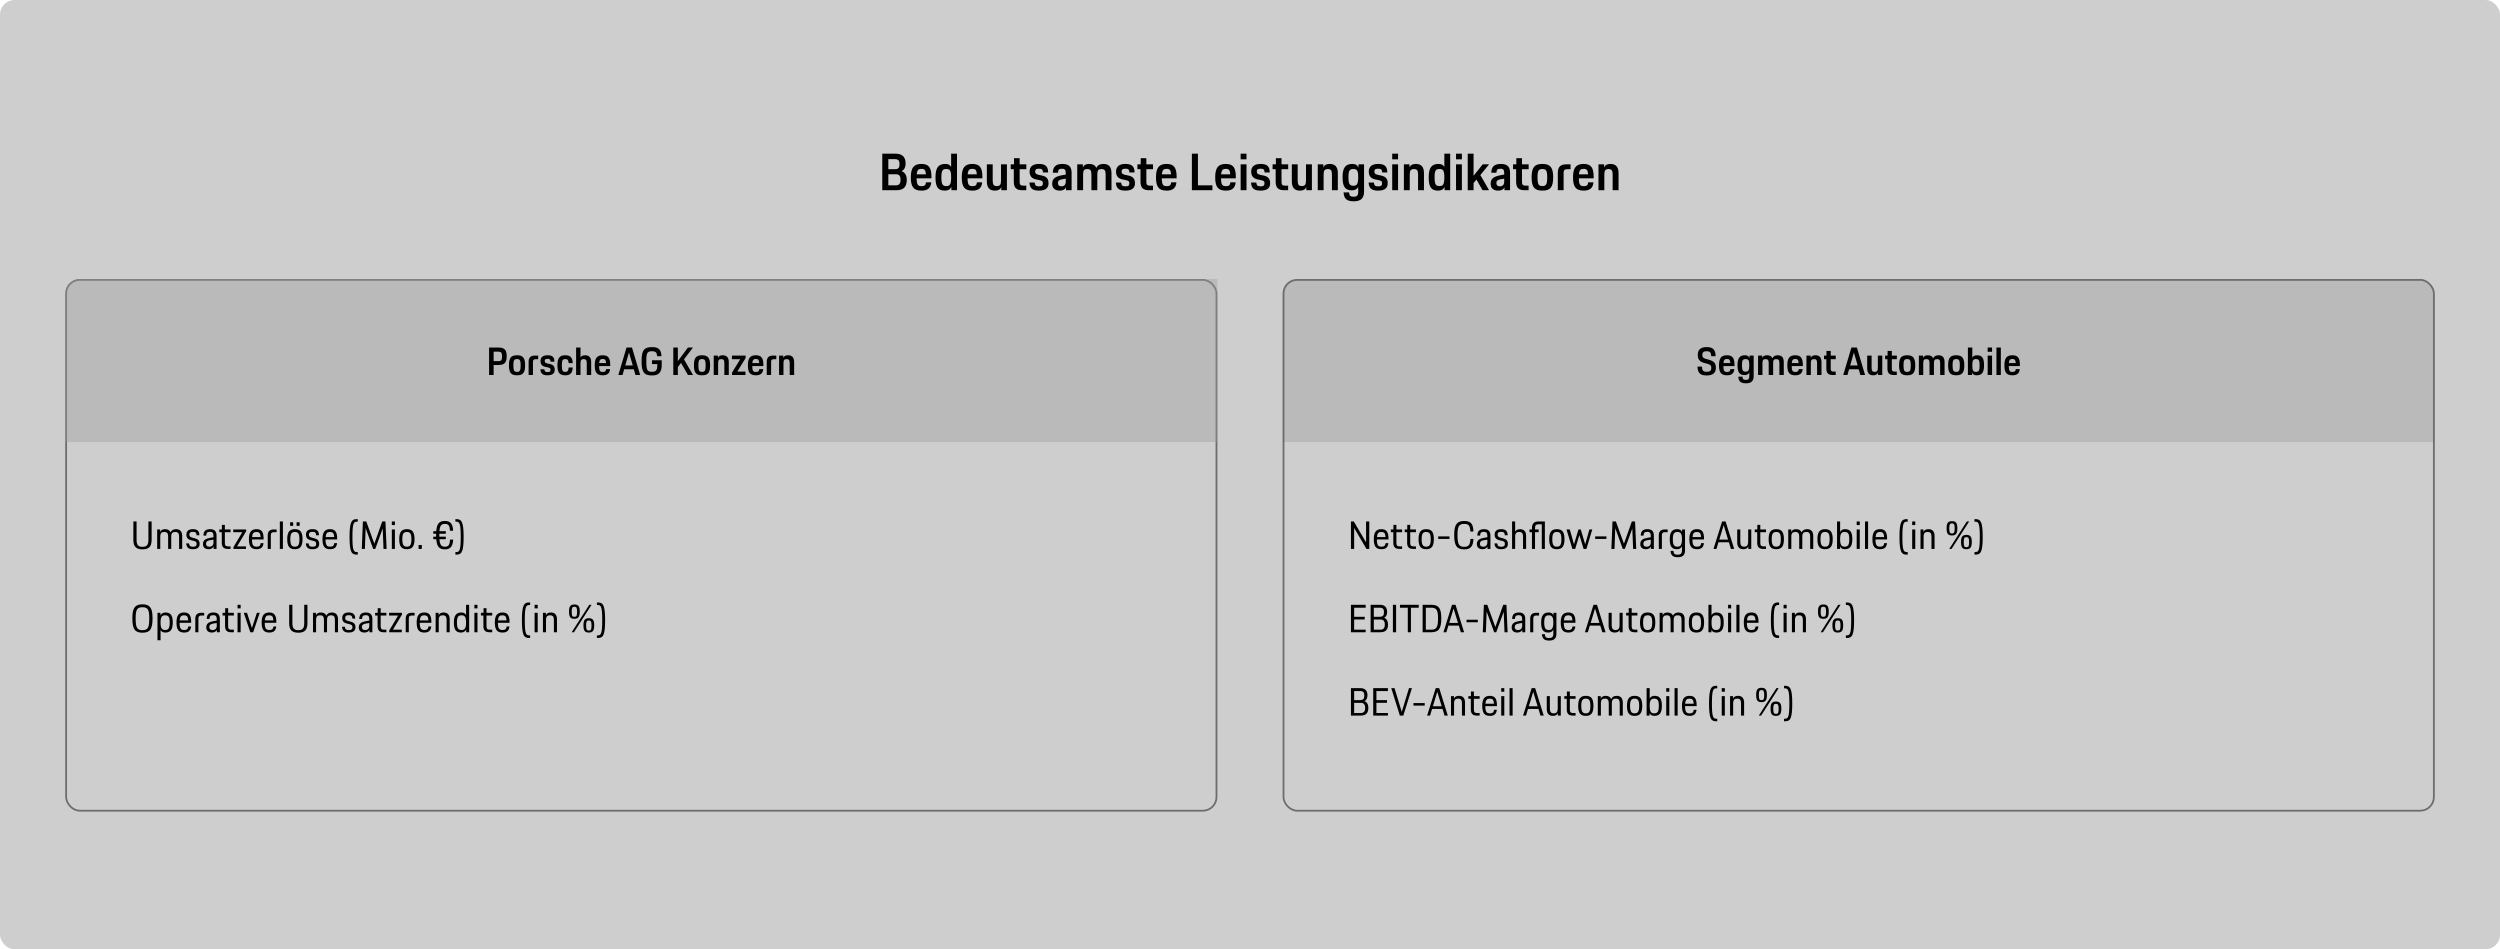
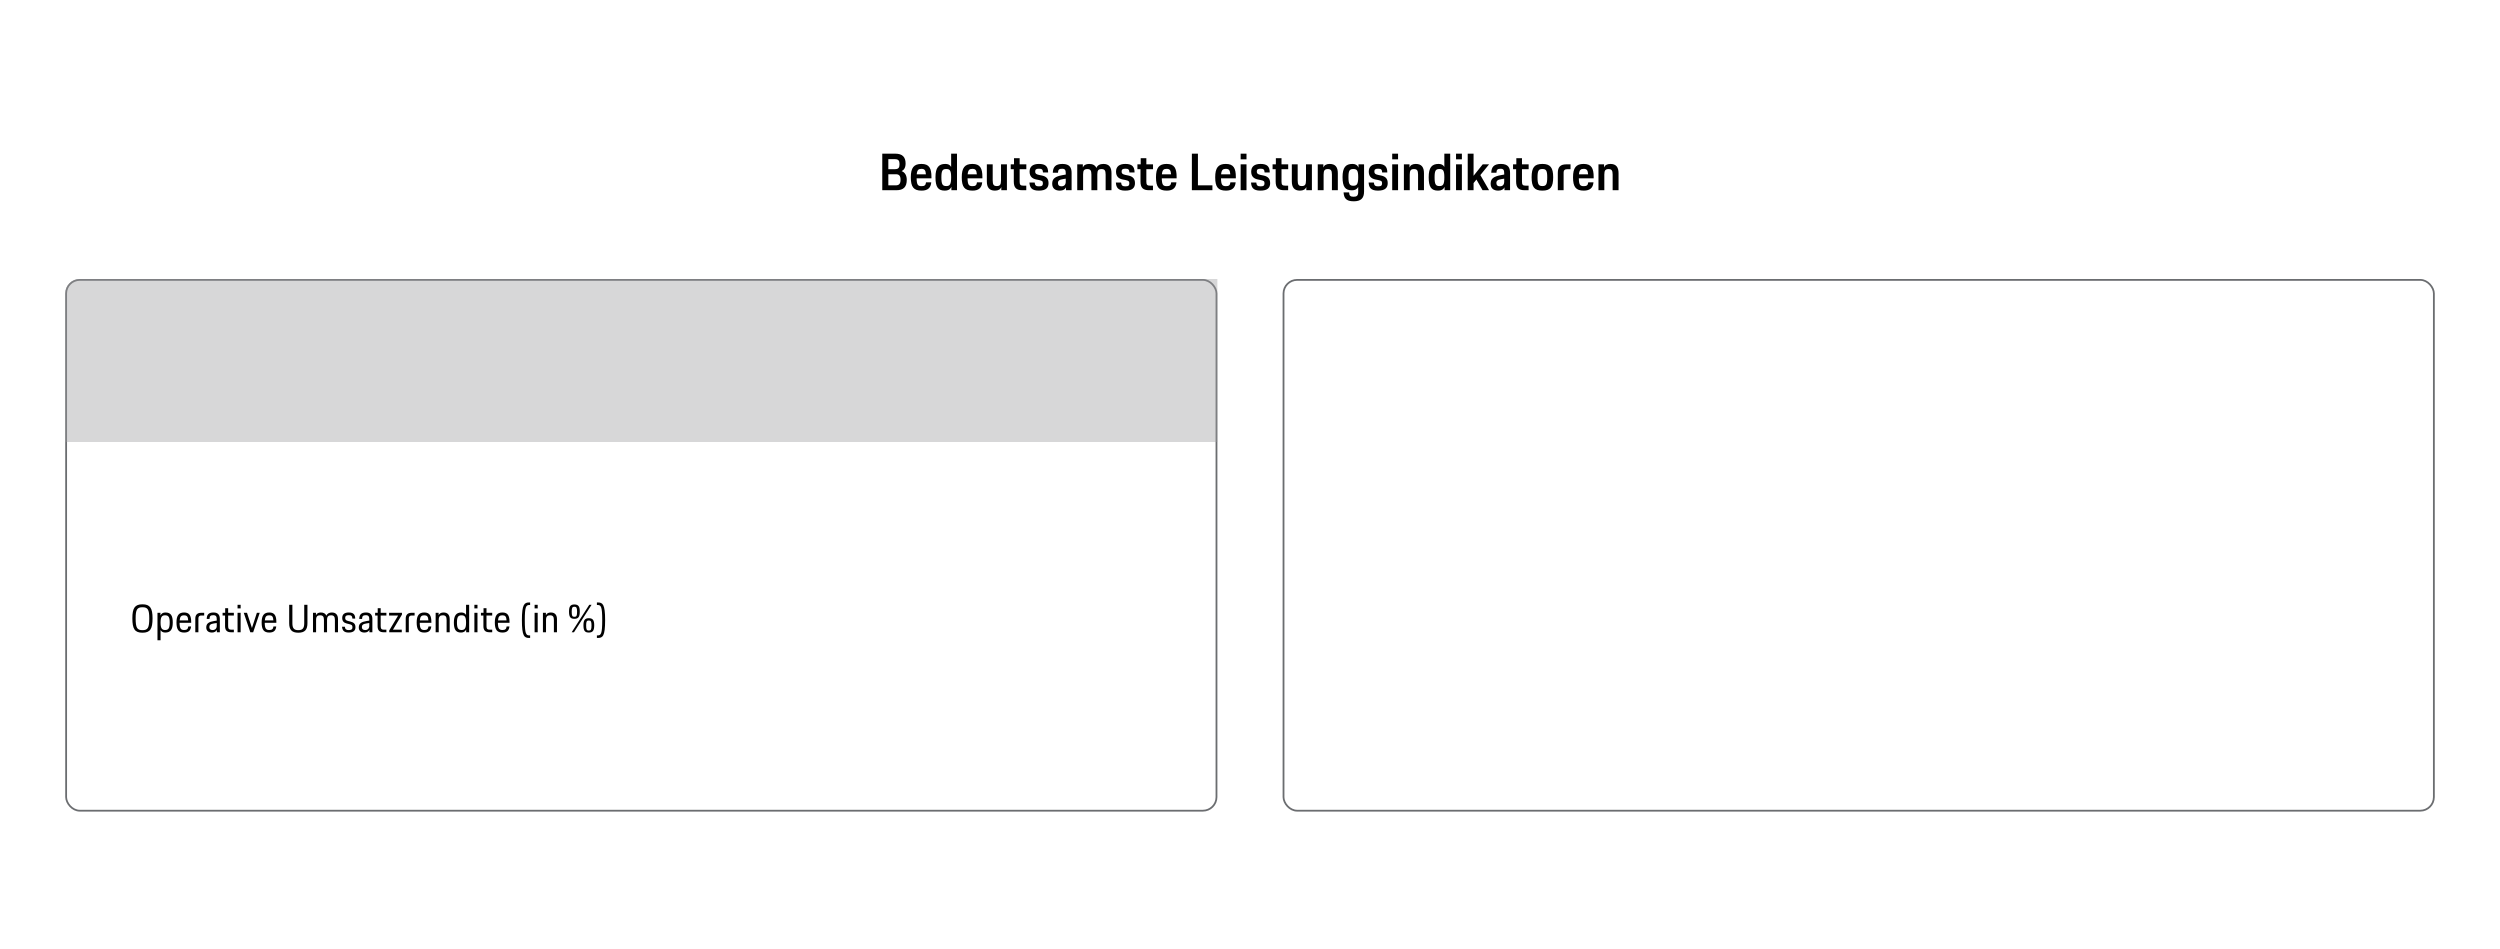
<svg xmlns="http://www.w3.org/2000/svg" width="1380" height="524" viewBox="0 0 1380 524" fill="none">
-   <rect opacity="0.7" width="1380" height="524" rx="8" fill="#B9B9BB" />
  <path d="M487.016 105V84.822H494.186C498.154 84.822 499.883 86.721 499.883 90.235C499.883 92.615 498.947 93.862 497.7 94.457C499.713 95.223 500.534 97.093 500.534 99.275C500.534 103.186 498.721 105 494.838 105H487.016ZM493.96 87.854H490.36V93.381H494.016C495.972 93.381 496.539 92.559 496.539 90.575C496.539 88.676 495.915 87.854 493.96 87.854ZM494.47 96.186H490.36V102.308H494.47C496.17 102.308 497.105 101.543 497.105 99.219C497.105 96.866 496.17 96.186 494.47 96.186ZM508.721 105.227C504.357 105.227 502.77 103.215 502.77 97.887C502.77 92.615 504.442 90.49 508.636 90.49C512.944 90.49 514.162 92.871 514.162 97.745V98.425H505.972C506.029 102.109 506.737 102.761 508.721 102.761C510.308 102.761 510.988 102.279 511.158 100.664H514.049C513.822 103.498 512.292 105.227 508.721 105.227ZM508.636 93.211C507.077 93.211 506.255 93.749 506.029 96.215H511.102C510.932 93.834 510.28 93.211 508.636 93.211ZM521.572 105.227C517.86 105.227 516.386 103.328 516.386 97.858C516.386 92.445 518.143 90.49 521.827 90.49C523.244 90.49 524.35 90.915 525.03 92.134V84.822H528.261V105H525.171V103.101C524.491 104.66 523.244 105.227 521.572 105.227ZM522.337 102.704C524.321 102.704 525.03 101.854 525.03 97.858C525.03 94.004 524.293 93.296 522.337 93.296C520.297 93.296 519.645 94.089 519.645 97.858C519.645 101.798 520.297 102.704 522.337 102.704ZM536.84 105.227C532.475 105.227 530.888 103.215 530.888 97.887C530.888 92.615 532.56 90.49 536.755 90.49C541.062 90.49 542.281 92.871 542.281 97.745V98.425H534.091C534.147 102.109 534.856 102.761 536.84 102.761C538.427 102.761 539.107 102.279 539.277 100.664H542.168C541.941 103.498 540.41 105.227 536.84 105.227ZM536.755 93.211C535.196 93.211 534.374 93.749 534.147 96.215H539.22C539.05 93.834 538.398 93.211 536.755 93.211ZM544.737 100.097V90.717H547.968V99.587C547.968 101.939 548.535 102.704 550.235 102.704C551.936 102.704 552.559 101.996 552.559 99.615V90.717H555.818V105H552.729V103.243C552.219 104.547 551.029 105.227 549.215 105.227C546.041 105.227 544.737 103.385 544.737 100.097ZM557.915 93.409V90.717H559.729V87.316H562.846V90.717H566.53V93.409H562.846V100.352C562.846 102.024 563.356 102.478 564.886 102.478H566.502V105H564.291C561.004 105 559.615 103.611 559.615 100.239V93.409H557.915ZM568.248 100.777H571.139C571.28 102.393 571.932 102.874 573.519 102.874C575.248 102.874 575.673 102.336 575.673 101.174C575.673 100.04 575.276 99.757 573.604 99.389L571.904 99.049C569.778 98.595 568.333 97.376 568.333 94.741C568.333 91.879 570.203 90.49 573.491 90.49C577.062 90.49 578.564 91.85 578.564 95.194H575.73C575.645 93.522 575.078 93.126 573.547 93.126C571.904 93.126 571.422 93.551 571.422 94.713C571.422 95.733 571.847 96.186 573.491 96.555L575.163 96.895C577.713 97.433 578.79 98.765 578.79 101.117C578.79 103.555 577.458 105.227 573.406 105.227C569.268 105.227 568.418 103.3 568.248 100.777ZM580.811 101.372C580.811 98.482 582.653 97.405 586.394 96.696L588.293 96.356V95.676C588.293 93.891 587.925 93.154 586.281 93.154C584.666 93.154 584.042 93.607 584.014 95.364H581.151C581.236 92.247 582.568 90.49 586.479 90.49C590.645 90.49 591.524 92.757 591.524 95.449V105H588.435V103.441C587.953 104.462 586.876 105.227 585.034 105.227C582.342 105.227 580.811 103.895 580.811 101.372ZM588.293 100.267V98.624L586.876 98.85C584.666 99.162 583.985 99.814 583.985 101.032C583.985 102.223 584.609 102.846 585.884 102.846C587.386 102.846 588.293 102.053 588.293 100.267ZM594.639 105V90.717H597.728V92.445C598.239 91.17 599.401 90.49 601.214 90.49C603.283 90.49 604.558 91.255 605.21 92.729C605.749 91.283 607.109 90.49 609.064 90.49C612.267 90.49 613.542 92.332 613.542 95.62V105H610.311V96.356C610.311 94.061 609.716 93.324 608.044 93.324C606.401 93.324 605.72 93.947 605.72 96.215V105H602.461V96.356C602.461 94.061 601.866 93.324 600.222 93.324C598.55 93.324 597.87 93.947 597.87 96.215V105H594.639ZM615.961 100.777H618.852C618.993 102.393 619.645 102.874 621.232 102.874C622.961 102.874 623.386 102.336 623.386 101.174C623.386 100.04 622.989 99.757 621.317 99.389L619.617 99.049C617.491 98.595 616.046 97.376 616.046 94.741C616.046 91.879 617.916 90.49 621.204 90.49C624.775 90.49 626.277 91.85 626.277 95.194H623.443C623.358 93.522 622.791 93.126 621.26 93.126C619.617 93.126 619.135 93.551 619.135 94.713C619.135 95.733 619.56 96.186 621.204 96.555L622.876 96.895C625.426 97.433 626.503 98.765 626.503 101.117C626.503 103.555 625.171 105.227 621.119 105.227C616.981 105.227 616.131 103.3 615.961 100.777ZM627.852 93.409V90.717H629.665V87.316H632.783V90.717H636.467V93.409H632.783V100.352C632.783 102.024 633.293 102.478 634.823 102.478H636.439V105H634.228C630.941 105 629.552 103.611 629.552 100.239V93.409H627.852ZM644.056 105.227C639.691 105.227 638.104 103.215 638.104 97.887C638.104 92.615 639.776 90.49 643.971 90.49C648.278 90.49 649.497 92.871 649.497 97.745V98.425H641.307C641.363 102.109 642.072 102.761 644.056 102.761C645.643 102.761 646.323 102.279 646.493 100.664H649.383C649.157 103.498 647.626 105.227 644.056 105.227ZM643.971 93.211C642.412 93.211 641.59 93.749 641.363 96.215H646.436C646.266 93.834 645.614 93.211 643.971 93.211ZM657.914 105V84.822H661.258V102.308H669.25V105H657.914ZM676.741 105.227C672.376 105.227 670.789 103.215 670.789 97.887C670.789 92.615 672.461 90.49 676.656 90.49C680.963 90.49 682.182 92.871 682.182 97.745V98.425H673.992C674.048 102.109 674.757 102.761 676.741 102.761C678.328 102.761 679.008 102.279 679.178 100.664H682.069C681.842 103.498 680.312 105.227 676.741 105.227ZM676.656 93.211C675.097 93.211 674.275 93.749 674.048 96.215H679.121C678.951 93.834 678.299 93.211 676.656 93.211ZM684.835 87.968V84.822H688.066V87.968H684.835ZM684.835 105V90.717H688.066V105H684.835ZM690.575 100.777H693.465C693.607 102.393 694.259 102.874 695.846 102.874C697.575 102.874 698 102.336 698 101.174C698 100.04 697.603 99.757 695.931 99.389L694.231 99.049C692.105 98.595 690.66 97.376 690.66 94.741C690.66 91.879 692.53 90.49 695.818 90.49C699.389 90.49 700.891 91.85 700.891 95.194H698.057C697.972 93.522 697.405 93.126 695.874 93.126C694.231 93.126 693.749 93.551 693.749 94.713C693.749 95.733 694.174 96.186 695.818 96.555L697.49 96.895C700.04 97.433 701.117 98.765 701.117 101.117C701.117 103.555 699.785 105.227 695.733 105.227C691.595 105.227 690.745 103.3 690.575 100.777ZM702.465 93.409V90.717H704.279V87.316H707.397V90.717H711.081V93.409H707.397V100.352C707.397 102.024 707.907 102.478 709.437 102.478H711.052V105H708.842C705.554 105 704.166 103.611 704.166 100.239V93.409H702.465ZM713.089 100.097V90.717H716.32V99.587C716.32 101.939 716.887 102.704 718.587 102.704C720.288 102.704 720.911 101.996 720.911 99.615V90.717H724.17V105H721.081V103.243C720.571 104.547 719.381 105.227 717.567 105.227C714.393 105.227 713.089 103.385 713.089 100.097ZM727.4 105V90.717H730.489V92.445C730.999 91.17 732.161 90.49 733.975 90.49C737.177 90.49 738.481 92.332 738.481 95.62V105H735.222V96.356C735.222 94.061 734.627 93.324 732.983 93.324C731.283 93.324 730.631 94.004 730.631 96.356V105H727.4ZM741.653 106.219H744.713C744.798 107.947 745.28 108.599 747.179 108.599C748.964 108.599 749.729 108.004 749.729 105.85V103.186C749.021 104.547 747.802 105.057 746.272 105.057C742.559 105.057 741.086 103.158 741.086 97.773C741.086 92.445 742.843 90.49 746.527 90.49C748.086 90.49 749.248 91 749.899 92.559V90.717H752.96V105.709C752.96 109.478 751.175 111.121 747.236 111.121C742.956 111.121 741.879 109.279 741.653 106.219ZM747.037 102.534C748.964 102.534 749.729 101.741 749.729 97.773C749.729 94.089 749.049 93.296 747.037 93.296C745.025 93.296 744.345 94.089 744.345 97.773C744.345 101.628 745.025 102.534 747.037 102.534ZM755.475 100.777H758.365C758.507 102.393 759.159 102.874 760.746 102.874C762.474 102.874 762.9 102.336 762.9 101.174C762.9 100.04 762.503 99.757 760.831 99.389L759.13 99.049C757.005 98.595 755.56 97.376 755.56 94.741C755.56 91.879 757.43 90.49 760.717 90.49C764.288 90.49 765.79 91.85 765.79 95.194H762.956C762.871 93.522 762.304 93.126 760.774 93.126C759.13 93.126 758.649 93.551 758.649 94.713C758.649 95.733 759.074 96.186 760.717 96.555L762.389 96.895C764.94 97.433 766.017 98.765 766.017 101.117C766.017 103.555 764.685 105.227 760.632 105.227C756.495 105.227 755.645 103.3 755.475 100.777ZM768.499 87.968V84.822H771.729V87.968H768.499ZM768.499 105V90.717H771.729V105H768.499ZM774.947 105V90.717H778.036V92.445C778.546 91.17 779.708 90.49 781.522 90.49C784.724 90.49 786.028 92.332 786.028 95.62V105H782.769V96.356C782.769 94.061 782.174 93.324 780.53 93.324C778.83 93.324 778.178 94.004 778.178 96.356V105H774.947ZM793.819 105.227C790.106 105.227 788.633 103.328 788.633 97.858C788.633 92.445 790.39 90.49 794.074 90.49C795.491 90.49 796.596 90.915 797.276 92.134V84.822H800.507V105H797.418V103.101C796.738 104.66 795.491 105.227 793.819 105.227ZM794.584 102.704C796.568 102.704 797.276 101.854 797.276 97.858C797.276 94.004 796.54 93.296 794.584 93.296C792.544 93.296 791.892 94.089 791.892 97.858C791.892 101.798 792.544 102.704 794.584 102.704ZM803.73 87.968V84.822H806.961V87.968H803.73ZM803.73 105V90.717H806.961V105H803.73ZM810.178 105V84.822H813.409V97.037L818.454 90.717H821.968L817.15 96.64L821.968 105H818.369L814.996 99.105L813.409 101.061V105H810.178ZM822.836 101.372C822.836 98.482 824.678 97.405 828.419 96.696L830.318 96.356V95.676C830.318 93.891 829.949 93.154 828.306 93.154C826.69 93.154 826.067 93.607 826.038 95.364H823.176C823.261 92.247 824.593 90.49 828.504 90.49C832.67 90.49 833.549 92.757 833.549 95.449V105H830.46V103.441C829.978 104.462 828.901 105.227 827.059 105.227C824.366 105.227 822.836 103.895 822.836 101.372ZM830.318 100.267V98.624L828.901 98.85C826.69 99.162 826.01 99.814 826.01 101.032C826.01 102.223 826.634 102.846 827.909 102.846C829.411 102.846 830.318 102.053 830.318 100.267ZM835.198 93.409V90.717H837.012V87.316H840.13V90.717H843.814V93.409H840.13V100.352C840.13 102.024 840.64 102.478 842.17 102.478H843.785V105H841.575C838.288 105 836.899 103.611 836.899 100.239V93.409H835.198ZM851.403 105.227C846.982 105.227 845.451 103.271 845.451 97.858C845.451 92.389 847.038 90.49 851.403 90.49C855.767 90.49 857.354 92.502 857.354 97.858C857.354 103.271 855.795 105.227 851.403 105.227ZM851.403 102.704C853.443 102.704 854.067 101.826 854.067 97.858C854.067 94.089 853.443 93.296 851.403 93.296C849.39 93.296 848.71 94.089 848.71 97.858C848.71 101.854 849.39 102.704 851.403 102.704ZM859.91 105V95.421C859.91 92.19 861.327 90.717 864.614 90.717H866.938V93.409H864.954C863.679 93.409 863.112 93.976 863.112 95.251V105H859.91ZM874.263 105.227C869.898 105.227 868.311 103.215 868.311 97.887C868.311 92.615 869.983 90.49 874.178 90.49C878.485 90.49 879.704 92.871 879.704 97.745V98.425H871.514C871.57 102.109 872.279 102.761 874.263 102.761C875.85 102.761 876.53 102.279 876.7 100.664H879.591C879.364 103.498 877.834 105.227 874.263 105.227ZM874.178 93.211C872.619 93.211 871.797 93.749 871.57 96.215H876.643C876.473 93.834 875.821 93.211 874.178 93.211ZM882.357 105V90.717H885.446V92.445C885.956 91.17 887.118 90.49 888.932 90.49C892.134 90.49 893.438 92.332 893.438 95.62V105H890.179V96.356C890.179 94.061 889.584 93.324 887.94 93.324C886.239 93.324 885.588 94.004 885.588 96.356V105H882.357Z" fill="black" />
  <g clip-path="url(#clip0_14925_34080)">
    <rect x="36.5" y="154.5" width="635" height="293" rx="7.5" stroke="#6B6D70" />
    <rect width="636" height="90" transform="translate(36 154)" fill="#9B9B9D" fill-opacity="0.4" />
-     <path d="M269.974 207V191.849H275.252C278.38 191.849 279.699 193.104 279.699 196.637C279.699 200.403 278.252 201.467 275.209 201.467H272.485V207H269.974ZM274.975 194.126H272.485V199.36H274.954C276.635 199.36 277.124 198.935 277.124 196.7C277.124 194.615 276.592 194.126 274.975 194.126ZM285.399 207.17C282.079 207.17 280.93 205.702 280.93 201.637C280.93 197.53 282.122 196.105 285.399 196.105C288.676 196.105 289.868 197.616 289.868 201.637C289.868 205.702 288.697 207.17 285.399 207.17ZM285.399 205.276C286.931 205.276 287.399 204.617 287.399 201.637C287.399 198.807 286.931 198.211 285.399 198.211C283.888 198.211 283.377 198.807 283.377 201.637C283.377 204.638 283.888 205.276 285.399 205.276ZM291.787 207V199.807C291.787 197.381 292.851 196.275 295.32 196.275H297.065V198.296H295.575C294.617 198.296 294.192 198.722 294.192 199.68V207H291.787ZM298.301 203.829H300.472C300.578 205.042 301.068 205.404 302.26 205.404C303.558 205.404 303.877 205 303.877 204.127C303.877 203.276 303.579 203.063 302.323 202.787L301.047 202.531C299.451 202.191 298.365 201.276 298.365 199.297C298.365 197.147 299.77 196.105 302.238 196.105C304.92 196.105 306.047 197.126 306.047 199.637H303.919C303.856 198.382 303.43 198.084 302.281 198.084C301.047 198.084 300.685 198.403 300.685 199.275C300.685 200.041 301.004 200.382 302.238 200.659L303.494 200.914C305.409 201.318 306.218 202.318 306.218 204.085C306.218 205.915 305.217 207.17 302.174 207.17C299.068 207.17 298.429 205.723 298.301 203.829ZM312.102 207.17C308.803 207.17 307.697 205.659 307.697 201.637C307.697 197.616 308.91 196.105 312.102 196.105C315.059 196.105 315.996 197.552 316.145 200.467H313.889C313.74 198.701 313.336 198.211 312.059 198.211C310.569 198.211 310.144 198.807 310.144 201.701C310.144 204.702 310.591 205.276 312.059 205.276C313.357 205.276 313.783 204.702 313.889 202.829H316.145C315.996 205.893 314.783 207.17 312.102 207.17ZM318.015 207V191.849H320.44V197.36C320.887 196.509 321.739 196.105 322.951 196.105C325.356 196.105 326.335 197.488 326.335 199.956V207H323.888V200.51C323.888 198.786 323.441 198.233 322.207 198.233C320.951 198.233 320.44 198.701 320.44 200.488V207H318.015ZM332.76 207.17C329.482 207.17 328.291 205.659 328.291 201.659C328.291 197.701 329.546 196.105 332.696 196.105C335.93 196.105 336.845 197.892 336.845 201.552V202.063H330.695C330.738 204.829 331.27 205.319 332.76 205.319C333.951 205.319 334.462 204.957 334.59 203.744H336.76C336.59 205.872 335.441 207.17 332.76 207.17ZM332.696 198.148C331.525 198.148 330.908 198.552 330.738 200.403H334.547C334.419 198.616 333.93 198.148 332.696 198.148ZM341.327 207L345.838 191.849H348.86L353.371 207H350.775L349.86 203.851H344.54L343.646 207H341.327ZM347.2 194.572L345.157 201.744H349.286L347.2 194.572ZM359.912 200.978V198.85H365.274V201.233C365.274 205.383 363.912 207.255 359.912 207.255C355.358 207.255 354.145 205.276 354.145 199.36C354.145 193.36 355.507 191.593 359.912 191.593C363.912 191.593 364.912 193.296 365.146 196.615H362.742C362.593 194.53 361.805 193.87 359.912 193.87C357.273 193.87 356.762 194.828 356.762 199.339C356.762 204.404 357.273 205.234 359.912 205.234C362.146 205.234 362.827 204.404 362.827 201.425V200.978H359.912ZM371.657 207V191.849H374.168V199.339L379.743 191.849H382.51L377.573 198.36L382.552 207H379.743L375.913 200.318L374.168 202.638V207H371.657ZM387.518 207.17C384.198 207.17 383.049 205.702 383.049 201.637C383.049 197.53 384.241 196.105 387.518 196.105C390.795 196.105 391.987 197.616 391.987 201.637C391.987 205.702 390.817 207.17 387.518 207.17ZM387.518 205.276C389.05 205.276 389.518 204.617 389.518 201.637C389.518 198.807 389.05 198.211 387.518 198.211C386.007 198.211 385.497 198.807 385.497 201.637C385.497 204.638 386.007 205.276 387.518 205.276ZM393.97 207V196.275H396.29V197.573C396.673 196.615 397.545 196.105 398.907 196.105C401.312 196.105 402.29 197.488 402.29 199.956V207H399.843V200.51C399.843 198.786 399.396 198.233 398.162 198.233C396.885 198.233 396.396 198.743 396.396 200.51V207H393.97ZM404.035 198.296V196.275H411.589V197.616L406.993 205.106H411.483V207H404.099V205.659L408.589 198.296H404.035ZM417.298 207.17C414.021 207.17 412.829 205.659 412.829 201.659C412.829 197.701 414.084 196.105 417.234 196.105C420.468 196.105 421.383 197.892 421.383 201.552V202.063H415.234C415.276 204.829 415.808 205.319 417.298 205.319C418.489 205.319 419 204.957 419.128 203.744H421.298C421.128 205.872 419.979 207.17 417.298 207.17ZM417.234 198.148C416.063 198.148 415.446 198.552 415.276 200.403H419.085C418.958 198.616 418.468 198.148 417.234 198.148ZM423.249 207V199.807C423.249 197.381 424.313 196.275 426.782 196.275H428.527V198.296H427.037C426.08 198.296 425.654 198.722 425.654 199.68V207H423.249ZM430.046 207V196.275H432.366V197.573C432.749 196.615 433.621 196.105 434.983 196.105C437.388 196.105 438.367 197.488 438.367 199.956V207H435.92V200.51C435.92 198.786 435.473 198.233 434.238 198.233C432.962 198.233 432.472 198.743 432.472 200.51V207H430.046Z" fill="black" />
-     <path d="M73.619 297.994V287.834H75.387V297.994C75.387 300.827 76.303 301.85 78.667 301.85C80.989 301.85 81.926 300.827 81.926 297.994V287.834H83.694V297.994C83.694 301.552 82.309 303.256 78.667 303.256C75.003 303.256 73.619 301.552 73.619 297.994ZM86.761 303V292.265H88.401V293.649C88.827 292.606 89.743 292.094 91.127 292.094C92.661 292.094 93.662 292.733 94.152 293.862C94.642 292.67 95.728 292.094 97.177 292.094C99.477 292.094 100.563 293.5 100.563 295.801V303H98.859V296.248C98.859 294.352 98.263 293.649 96.751 293.649C95.281 293.649 94.514 294.224 94.514 296.248V303H92.81V296.248C92.81 294.352 92.214 293.649 90.701 293.649C89.232 293.649 88.465 294.224 88.465 296.248V303H86.761ZM102.784 299.954H104.339C104.488 301.381 105.127 301.807 106.512 301.807C108.045 301.807 108.535 301.317 108.535 300.231C108.535 299.123 108.173 298.846 106.576 298.463L105.426 298.186C103.871 297.803 102.891 296.972 102.891 295.119C102.891 293.074 104.19 292.094 106.491 292.094C108.791 292.094 110.048 292.968 110.069 295.46H108.514C108.429 293.948 107.832 293.585 106.491 293.585C104.978 293.585 104.531 294.097 104.531 295.119C104.531 296.035 104.914 296.482 106.278 296.823L107.406 297.1C109.43 297.59 110.197 298.527 110.197 300.231C110.197 301.999 109.153 303.17 106.448 303.17C103.722 303.17 102.955 301.828 102.784 299.954ZM112.04 300.338C112.04 298.08 113.595 297.27 116.236 296.823L117.833 296.567V295.886C117.833 294.352 117.471 293.585 115.916 293.585C114.404 293.585 113.871 294.097 113.85 295.651H112.295C112.359 293.351 113.275 292.094 116.065 292.094C118.643 292.094 119.537 293.564 119.537 295.673V303H117.897V301.679C117.492 302.51 116.619 303.17 115.192 303.17C113.169 303.17 112.04 302.105 112.04 300.338ZM117.833 299.464V297.909L116.364 298.122C114.297 298.399 113.744 299.081 113.744 300.146C113.744 301.232 114.34 301.786 115.554 301.786C116.981 301.786 117.833 300.913 117.833 299.464ZM121.059 293.756V292.265H122.486V289.709H124.126V292.265H127.279V293.756H124.126V299.635C124.126 301.083 124.595 301.594 125.937 301.594H127.279V303H125.639C123.487 303 122.422 301.892 122.422 299.699V293.756H121.059ZM128.762 293.756V292.265H135.876V293.245L130.892 301.594H135.769V303H128.847V302.02L133.767 293.756H128.762ZM141.638 303.17C138.634 303.17 137.399 301.594 137.399 297.611C137.399 293.734 138.698 292.094 141.616 292.094C144.534 292.094 145.514 293.862 145.514 297.377V297.782H139.103C139.124 301.062 139.87 301.765 141.638 301.765C143.107 301.765 143.725 301.253 143.917 299.826H145.45C145.237 301.956 144.172 303.17 141.638 303.17ZM141.552 293.649C140.083 293.649 139.316 294.267 139.145 296.461H143.874C143.746 294.267 143.107 293.649 141.552 293.649ZM147.788 303V295.46C147.788 293.415 148.875 292.265 151.005 292.265H152.687V293.756H151.069C150.025 293.756 149.492 294.288 149.492 295.332V303H147.788ZM154.467 303V287.834H156.171V303H154.467ZM163.708 290.284V288.282H165.412V290.284H163.708ZM160.129 290.284V288.282H161.833V290.284H160.129ZM162.771 303.17C159.703 303.17 158.553 301.488 158.553 297.632C158.553 293.777 159.725 292.094 162.771 292.094C165.838 292.094 166.988 293.777 166.988 297.632C166.988 301.488 165.774 303.17 162.771 303.17ZM162.771 301.765C164.581 301.765 165.284 300.742 165.284 297.632C165.284 294.587 164.581 293.649 162.771 293.649C160.96 293.649 160.257 294.587 160.257 297.632C160.257 300.742 160.96 301.765 162.771 301.765ZM168.785 299.954H170.34C170.489 301.381 171.128 301.807 172.513 301.807C174.046 301.807 174.536 301.317 174.536 300.231C174.536 299.123 174.174 298.846 172.577 298.463L171.426 298.186C169.871 297.803 168.892 296.972 168.892 295.119C168.892 293.074 170.191 292.094 172.491 292.094C174.792 292.094 176.048 292.968 176.07 295.46H174.515C174.43 293.948 173.833 293.585 172.491 293.585C170.979 293.585 170.532 294.097 170.532 295.119C170.532 296.035 170.915 296.482 172.278 296.823L173.407 297.1C175.431 297.59 176.198 298.527 176.198 300.231C176.198 301.999 175.154 303.17 172.449 303.17C169.722 303.17 168.956 301.828 168.785 299.954ZM182.241 303.17C179.237 303.17 178.002 301.594 178.002 297.611C178.002 293.734 179.301 292.094 182.219 292.094C185.137 292.094 186.117 293.862 186.117 297.377V297.782H179.706C179.727 301.062 180.473 301.765 182.241 301.765C183.71 301.765 184.328 301.253 184.52 299.826H186.053C185.84 301.956 184.775 303.17 182.241 303.17ZM182.155 293.649C180.686 293.649 179.919 294.267 179.749 296.461H184.477C184.349 294.267 183.71 293.649 182.155 293.649ZM194.544 296.354C194.544 303.852 195.226 304.747 197.058 304.747H197.484V306.152H197.036C194.267 306.152 192.947 305.258 192.947 296.354C192.947 287.451 194.31 286.556 197.036 286.556H197.484V287.962H197.058C195.226 287.962 194.544 288.857 194.544 296.354ZM201.413 303H199.709L200.306 287.834H202.18L206.632 300.103L210.998 287.834H212.766L213.405 303H211.701L211.254 291.732L207.143 303H205.993L201.839 291.583L201.413 303ZM216.287 289.837V287.834H217.991V289.837H216.287ZM216.287 303V292.265H217.991V303H216.287ZM224.591 303.17C221.523 303.17 220.373 301.488 220.373 297.632C220.373 293.777 221.545 292.094 224.591 292.094C227.658 292.094 228.808 293.777 228.808 297.632C228.808 301.488 227.594 303.17 224.591 303.17ZM224.591 301.765C226.401 301.765 227.104 300.742 227.104 297.632C227.104 294.587 226.401 293.649 224.591 293.649C222.78 293.649 222.077 294.587 222.077 297.632C222.077 300.742 222.78 301.765 224.591 301.765ZM231.052 303V300.827H232.842V303H231.052ZM239.166 294.629V293.223H240.806C241.126 289.006 242.489 287.579 245.599 287.579C249.071 287.579 249.923 289.581 250.136 292.968H248.389C248.261 290.177 247.558 289.198 245.641 289.198C243.682 289.198 242.808 290.007 242.574 293.223H246.089V294.629H242.51V296.248H246.089V297.654H242.574C242.83 300.891 243.703 301.786 245.641 301.786C247.558 301.786 248.282 300.721 248.41 297.845H250.157C249.965 301.211 248.943 303.256 245.599 303.256C242.51 303.256 241.147 301.786 240.806 297.654H239.166V296.248H240.742V294.629H239.166ZM254.323 296.354C254.323 288.857 253.641 287.962 251.809 287.962H251.383V286.556H251.83C254.557 286.556 255.92 287.451 255.92 296.354C255.92 305.258 254.599 306.152 251.83 306.152H251.383V304.747H251.809C253.641 304.747 254.323 303.852 254.323 296.354Z" fill="black" />
    <path d="M78.646 349.256C74.386 349.256 73.065 347.168 73.065 341.311C73.065 335.688 74.407 333.579 78.646 333.579C82.842 333.579 84.205 335.688 84.205 341.311C84.205 347.168 82.906 349.256 78.646 349.256ZM78.646 347.85C81.628 347.85 82.394 346.529 82.394 341.311C82.394 336.561 81.628 335.198 78.646 335.198C75.664 335.198 74.876 336.561 74.876 341.311C74.876 346.529 75.664 347.85 78.646 347.85ZM86.927 353.43V338.265H88.567V339.777C89.079 338.648 89.995 338.094 91.294 338.094C94.276 338.094 95.362 339.777 95.362 343.632C95.362 347.488 94.105 349.17 91.209 349.17C89.995 349.17 89.121 348.702 88.631 347.786V353.43H86.927ZM91.145 347.765C92.998 347.765 93.679 346.742 93.679 343.632C93.679 340.587 92.998 339.649 91.145 339.649C89.398 339.649 88.631 340.48 88.631 343.632C88.631 346.742 89.334 347.765 91.145 347.765ZM101.658 349.17C98.655 349.17 97.42 347.594 97.42 343.611C97.42 339.734 98.719 338.094 101.637 338.094C104.555 338.094 105.535 339.862 105.535 343.377V343.782H99.124C99.145 347.062 99.891 347.765 101.658 347.765C103.128 347.765 103.746 347.253 103.938 345.826H105.471C105.258 347.956 104.193 349.17 101.658 349.17ZM101.573 339.649C100.104 339.649 99.337 340.267 99.166 342.461H103.895C103.767 340.267 103.128 339.649 101.573 339.649ZM107.809 349V341.46C107.809 339.415 108.896 338.265 111.026 338.265H112.708V339.756H111.089C110.046 339.756 109.513 340.288 109.513 341.332V349H107.809ZM113.849 346.338C113.849 344.08 115.404 343.27 118.045 342.823L119.643 342.567V341.886C119.643 340.352 119.281 339.585 117.726 339.585C116.214 339.585 115.681 340.097 115.66 341.651H114.105C114.169 339.351 115.085 338.094 117.875 338.094C120.452 338.094 121.347 339.564 121.347 341.673V349H119.707V347.679C119.302 348.51 118.429 349.17 117.002 349.17C114.978 349.17 113.849 348.105 113.849 346.338ZM119.643 345.464V343.909L118.173 344.122C116.107 344.399 115.553 345.081 115.553 346.146C115.553 347.232 116.15 347.786 117.364 347.786C118.791 347.786 119.643 346.913 119.643 345.464ZM122.869 339.756V338.265H124.296V335.709H125.936V338.265H129.088V339.756H125.936V345.635C125.936 347.083 126.405 347.594 127.747 347.594H129.088V349H127.448C125.297 349 124.232 347.892 124.232 345.699V339.756H122.869ZM131.129 335.837V333.834H132.833V335.837H131.129ZM131.129 349V338.265H132.833V349H131.129ZM138.175 349L134.554 338.265H136.344L139.07 346.657L141.796 338.265H143.373L139.752 349H138.175ZM148.668 349.17C145.665 349.17 144.429 347.594 144.429 343.611C144.429 339.734 145.729 338.094 148.647 338.094C151.565 338.094 152.545 339.862 152.545 343.377V343.782H146.133C146.155 347.062 146.9 347.765 148.668 347.765C150.138 347.765 150.756 347.253 150.947 345.826H152.481C152.268 347.956 151.203 349.17 148.668 349.17ZM148.583 339.649C147.113 339.649 146.346 340.267 146.176 342.461H150.905C150.777 340.267 150.138 339.649 148.583 339.649ZM159.63 343.994V333.834H161.398V343.994C161.398 346.827 162.314 347.85 164.678 347.85C167 347.85 167.937 346.827 167.937 343.994V333.834H169.705V343.994C169.705 347.552 168.32 349.256 164.678 349.256C161.015 349.256 159.63 347.552 159.63 343.994ZM172.772 349V338.265H174.412V339.649C174.838 338.606 175.754 338.094 177.139 338.094C178.672 338.094 179.673 338.733 180.163 339.862C180.653 338.67 181.739 338.094 183.188 338.094C185.488 338.094 186.575 339.5 186.575 341.801V349H184.871V342.248C184.871 340.352 184.274 339.649 182.762 339.649C181.292 339.649 180.525 340.224 180.525 342.248V349H178.821V342.248C178.821 340.352 178.225 339.649 176.713 339.649C175.243 339.649 174.476 340.224 174.476 342.248V349H172.772ZM188.796 345.954H190.35C190.5 347.381 191.139 347.807 192.523 347.807C194.057 347.807 194.547 347.317 194.547 346.231C194.547 345.123 194.184 344.846 192.587 344.463L191.437 344.186C189.882 343.803 188.902 342.972 188.902 341.119C188.902 339.074 190.201 338.094 192.502 338.094C194.802 338.094 196.059 338.968 196.08 341.46H194.525C194.44 339.948 193.844 339.585 192.502 339.585C190.989 339.585 190.542 340.097 190.542 341.119C190.542 342.035 190.926 342.482 192.289 342.823L193.418 343.1C195.441 343.59 196.208 344.527 196.208 346.231C196.208 347.999 195.164 349.17 192.459 349.17C189.733 349.17 188.966 347.828 188.796 345.954ZM198.051 346.338C198.051 344.08 199.606 343.27 202.247 342.823L203.845 342.567V341.886C203.845 340.352 203.482 339.585 201.928 339.585C200.415 339.585 199.883 340.097 199.861 341.651H198.307C198.37 339.351 199.286 338.094 202.077 338.094C204.654 338.094 205.549 339.564 205.549 341.673V349H203.908V347.679C203.504 348.51 202.63 349.17 201.203 349.17C199.18 349.17 198.051 348.105 198.051 346.338ZM203.845 345.464V343.909L202.375 344.122C200.309 344.399 199.755 345.081 199.755 346.146C199.755 347.232 200.351 347.786 201.565 347.786C202.993 347.786 203.845 346.913 203.845 345.464ZM207.07 339.756V338.265H208.498V335.709H210.138V338.265H213.29V339.756H210.138V345.635C210.138 347.083 210.606 347.594 211.948 347.594H213.29V349H211.65C209.499 349 208.434 347.892 208.434 345.699V339.756H207.07ZM214.773 339.756V338.265H221.887V339.245L216.903 347.594H221.78V349H214.858V348.02L219.778 339.756H214.773ZM223.961 349V341.46C223.961 339.415 225.047 338.265 227.177 338.265H228.86V339.756H227.241C226.197 339.756 225.665 340.288 225.665 341.332V349H223.961ZM234.243 349.17C231.239 349.17 230.004 347.594 230.004 343.611C230.004 339.734 231.303 338.094 234.221 338.094C237.139 338.094 238.119 339.862 238.119 343.377V343.782H231.708C231.729 347.062 232.475 347.765 234.243 347.765C235.712 347.765 236.33 347.253 236.522 345.826H238.055C237.842 347.956 236.777 349.17 234.243 349.17ZM234.157 339.649C232.688 339.649 231.921 340.267 231.75 342.461H236.479C236.351 340.267 235.712 339.649 234.157 339.649ZM240.479 349V338.265H242.119V339.649C242.545 338.606 243.482 338.094 244.845 338.094C247.146 338.094 248.232 339.5 248.232 341.801V349H246.528V342.248C246.528 340.352 245.931 339.649 244.419 339.649C242.949 339.649 242.183 340.224 242.183 342.248V349H240.479ZM254.475 349.17C251.621 349.17 250.534 347.488 250.534 343.632C250.534 339.777 251.855 338.094 254.688 338.094C255.902 338.094 256.775 338.542 257.265 339.458V333.834H258.969V349H257.329V347.466C256.796 348.595 255.859 349.17 254.475 349.17ZM254.773 347.765C256.583 347.765 257.265 346.742 257.265 343.632C257.265 340.48 256.52 339.649 254.773 339.649C252.92 339.649 252.238 340.587 252.238 343.632C252.238 346.742 252.92 347.765 254.773 347.765ZM261.862 335.837V333.834H263.566V335.837H261.862ZM261.862 349V338.265H263.566V349H261.862ZM265.479 339.756V338.265H266.906V335.709H268.546V338.265H271.699V339.756H268.546V345.635C268.546 347.083 269.015 347.594 270.357 347.594H271.699V349H270.059C267.907 349 266.842 347.892 266.842 345.699V339.756H265.479ZM277.383 349.17C274.38 349.17 273.145 347.594 273.145 343.611C273.145 339.734 274.444 338.094 277.362 338.094C280.28 338.094 281.26 339.862 281.26 343.377V343.782H274.849C274.87 347.062 275.616 347.765 277.383 347.765C278.853 347.765 279.471 347.253 279.663 345.826H281.196C280.983 347.956 279.918 349.17 277.383 349.17ZM277.298 339.649C275.829 339.649 275.062 340.267 274.891 342.461H279.62C279.492 340.267 278.853 339.649 277.298 339.649ZM289.687 342.354C289.687 349.852 290.369 350.747 292.201 350.747H292.627V352.152H292.179C289.41 352.152 288.09 351.258 288.09 342.354C288.09 333.451 289.453 332.556 292.179 332.556H292.627V333.962H292.201C290.369 333.962 289.687 334.857 289.687 342.354ZM295.102 335.837V333.834H296.806V335.837H295.102ZM295.102 349V338.265H296.806V349H295.102ZM299.698 349V338.265H301.339V339.649C301.765 338.606 302.702 338.094 304.065 338.094C306.365 338.094 307.452 339.5 307.452 341.801V349H305.748V342.248C305.748 340.352 305.151 339.649 303.639 339.649C302.169 339.649 301.402 340.224 301.402 342.248V349H299.698ZM317.057 341.588C314.842 341.588 314.096 340.523 314.096 337.583C314.096 334.921 314.757 333.664 317.057 333.664C319.379 333.664 320.039 334.899 320.039 337.583C320.039 340.48 319.251 341.588 317.057 341.588ZM315.566 349L325.279 333.834H326.557L316.844 349H315.566ZM317.057 340.48C318.25 340.48 318.548 339.969 318.548 337.583C318.548 335.453 318.165 334.921 317.057 334.921C315.95 334.921 315.587 335.453 315.587 337.583C315.587 339.969 315.886 340.48 317.057 340.48ZM325.023 349.17C322.808 349.17 322.063 348.105 322.063 345.166C322.063 342.504 322.723 341.247 325.023 341.247C327.345 341.247 328.005 342.482 328.005 345.166C328.005 348.063 327.217 349.17 325.023 349.17ZM325.023 348.063C326.216 348.063 326.514 347.552 326.514 345.166C326.514 343.036 326.131 342.504 325.023 342.504C323.916 342.504 323.554 343.036 323.554 345.166C323.554 347.552 323.852 348.063 325.023 348.063ZM332.429 342.354C332.429 334.857 331.748 333.962 329.916 333.962H329.49V332.556H329.937C332.664 332.556 334.027 333.451 334.027 342.354C334.027 351.258 332.706 352.152 329.937 352.152H329.49V350.747H329.916C331.748 350.747 332.429 349.852 332.429 342.354Z" fill="black" />
    <g clip-path="url(#clip1_14925_34080)">
      <rect width="636" height="90" transform="translate(708 154)" fill="#9B9B9D" fill-opacity="0.4" />
      <path d="M937 202.361H939.447C939.575 204.489 940.171 205.234 942.107 205.234C943.895 205.234 944.639 204.638 944.639 203.042C944.639 201.637 943.895 201.169 942.256 200.744L941.086 200.446C938.617 199.807 937.17 198.807 937.17 195.934C937.17 193.211 938.553 191.593 942.043 191.593C945.852 191.593 946.895 193.253 947.023 196.615H944.597C944.469 194.445 943.852 193.87 942.065 193.87C940.469 193.87 939.681 194.466 939.681 195.892C939.681 197.424 940.447 197.807 942.086 198.233L943.256 198.552C945.831 199.212 947.172 200.361 947.172 202.999C947.172 205.681 945.725 207.255 942.086 207.255C938.468 207.255 937.17 205.851 937 202.361ZM953.357 207.17C950.08 207.17 948.888 205.659 948.888 201.659C948.888 197.701 950.144 196.105 953.293 196.105C956.528 196.105 957.443 197.892 957.443 201.552V202.063H951.293C951.336 204.829 951.868 205.319 953.357 205.319C954.549 205.319 955.06 204.957 955.187 203.744H957.358C957.188 205.872 956.038 207.17 953.357 207.17ZM953.293 198.148C952.123 198.148 951.506 198.552 951.336 200.403H955.145C955.017 198.616 954.528 198.148 953.293 198.148ZM959.538 207.915H961.837C961.9 209.213 962.262 209.703 963.688 209.703C965.029 209.703 965.603 209.256 965.603 207.638V205.638C965.071 206.66 964.156 207.043 963.007 207.043C960.219 207.043 959.113 205.617 959.113 201.574C959.113 197.573 960.432 196.105 963.198 196.105C964.369 196.105 965.241 196.488 965.731 197.658V196.275H968.029V207.532C968.029 210.362 966.688 211.596 963.73 211.596C960.517 211.596 959.709 210.213 959.538 207.915ZM963.582 205.149C965.029 205.149 965.603 204.553 965.603 201.574C965.603 198.807 965.092 198.211 963.582 198.211C962.071 198.211 961.56 198.807 961.56 201.574C961.56 204.468 962.071 205.149 963.582 205.149ZM970.449 207V196.275H972.768V197.573C973.152 196.615 974.024 196.105 975.386 196.105C976.939 196.105 977.897 196.679 978.386 197.786C978.791 196.7 979.812 196.105 981.28 196.105C983.685 196.105 984.643 197.488 984.643 199.956V207H982.217V200.51C982.217 198.786 981.77 198.233 980.514 198.233C979.28 198.233 978.769 198.701 978.769 200.403V207H976.322V200.51C976.322 198.786 975.875 198.233 974.641 198.233C973.386 198.233 972.875 198.701 972.875 200.403V207H970.449ZM991.075 207.17C987.798 207.17 986.606 205.659 986.606 201.659C986.606 197.701 987.862 196.105 991.011 196.105C994.246 196.105 995.161 197.892 995.161 201.552V202.063H989.011C989.054 204.829 989.586 205.319 991.075 205.319C992.267 205.319 992.778 204.957 992.905 203.744H995.076C994.906 205.872 993.756 207.17 991.075 207.17ZM991.011 198.148C989.841 198.148 989.224 198.552 989.054 200.403H992.863C992.735 198.616 992.246 198.148 991.011 198.148ZM997.153 207V196.275H999.472V197.573C999.855 196.615 1000.73 196.105 1002.09 196.105C1004.49 196.105 1005.47 197.488 1005.47 199.956V207H1003.03V200.51C1003.03 198.786 1002.58 198.233 1001.35 198.233C1000.07 198.233 999.579 198.743 999.579 200.51V207H997.153ZM1006.86 198.296V196.275H1008.22V193.721H1010.56V196.275H1013.33V198.296H1010.56V203.51C1010.56 204.766 1010.94 205.106 1012.09 205.106H1013.31V207H1011.65C1009.18 207 1008.14 205.957 1008.14 203.425V198.296H1006.86ZM1017.47 207L1021.98 191.849H1025.01L1029.52 207H1026.92L1026.01 203.851H1020.69L1019.79 207H1017.47ZM1023.35 194.572L1021.3 201.744H1025.43L1023.35 194.572ZM1030.69 203.319V196.275H1033.12V202.936C1033.12 204.702 1033.54 205.276 1034.82 205.276C1036.1 205.276 1036.57 204.744 1036.57 202.957V196.275H1039.01V207H1036.69V205.681C1036.31 206.66 1035.42 207.17 1034.05 207.17C1031.67 207.17 1030.69 205.787 1030.69 203.319ZM1040.59 198.296V196.275H1041.95V193.721H1044.29V196.275H1047.06V198.296H1044.29V203.51C1044.29 204.766 1044.67 205.106 1045.82 205.106H1047.03V207H1045.37C1042.91 207 1041.86 205.957 1041.86 203.425V198.296H1040.59ZM1052.75 207.17C1049.43 207.17 1048.29 205.702 1048.29 201.637C1048.29 197.53 1049.48 196.105 1052.75 196.105C1056.03 196.105 1057.22 197.616 1057.22 201.637C1057.22 205.702 1056.05 207.17 1052.75 207.17ZM1052.75 205.276C1054.29 205.276 1054.75 204.617 1054.75 201.637C1054.75 198.807 1054.29 198.211 1052.75 198.211C1051.24 198.211 1050.73 198.807 1050.73 201.637C1050.73 204.638 1051.24 205.276 1052.75 205.276ZM1059.21 207V196.275H1061.53V197.573C1061.91 196.615 1062.78 196.105 1064.14 196.105C1065.7 196.105 1066.65 196.679 1067.14 197.786C1067.55 196.7 1068.57 196.105 1070.04 196.105C1072.44 196.105 1073.4 197.488 1073.4 199.956V207H1070.97V200.51C1070.97 198.786 1070.53 198.233 1069.27 198.233C1068.04 198.233 1067.53 198.701 1067.53 200.403V207H1065.08V200.51C1065.08 198.786 1064.63 198.233 1063.4 198.233C1062.14 198.233 1061.63 198.701 1061.63 200.403V207H1059.21ZM1079.83 207.17C1076.51 207.17 1075.36 205.702 1075.36 201.637C1075.36 197.53 1076.55 196.105 1079.83 196.105C1083.11 196.105 1084.3 197.616 1084.3 201.637C1084.3 205.702 1083.13 207.17 1079.83 207.17ZM1079.83 205.276C1081.36 205.276 1081.83 204.617 1081.83 201.637C1081.83 198.807 1081.36 198.211 1079.83 198.211C1078.32 198.211 1077.81 198.807 1077.81 201.637C1077.81 204.638 1078.32 205.276 1079.83 205.276ZM1086.28 207V191.849H1088.71V197.467C1089.22 196.488 1090.11 196.105 1091.22 196.105C1094.07 196.105 1095.2 197.53 1095.2 201.637C1095.2 205.702 1093.92 207.17 1091.14 207.17C1089.97 207.17 1089.03 206.808 1088.56 205.638V207H1086.28ZM1090.73 205.276C1092.26 205.276 1092.75 204.595 1092.75 201.637C1092.75 198.807 1092.26 198.211 1090.73 198.211C1089.28 198.211 1088.71 198.743 1088.71 201.637C1088.71 204.638 1089.26 205.276 1090.73 205.276ZM1097.19 194.211V191.849H1099.62V194.211H1097.19ZM1097.19 207V196.275H1099.62V207H1097.19ZM1102.04 207V191.849H1104.46V207H1102.04ZM1110.9 207.17C1107.62 207.17 1106.43 205.659 1106.43 201.659C1106.43 197.701 1107.69 196.105 1110.84 196.105C1114.07 196.105 1114.99 197.892 1114.99 201.552V202.063H1108.84C1108.88 204.829 1109.41 205.319 1110.9 205.319C1112.09 205.319 1112.6 204.957 1112.73 203.744H1114.9C1114.73 205.872 1113.58 207.17 1110.9 207.17ZM1110.84 198.148C1109.67 198.148 1109.05 198.552 1108.88 200.403H1112.69C1112.56 198.616 1112.07 198.148 1110.84 198.148Z" fill="black" />
      <path d="M745.725 303V287.834H747.28L754.075 299.379V287.834H755.843V303H754.288L747.493 291.455V303H745.725ZM762.572 303.17C759.568 303.17 758.333 301.594 758.333 297.611C758.333 293.734 759.632 292.094 762.55 292.094C765.468 292.094 766.448 293.862 766.448 297.377V297.782H760.037C760.058 301.062 760.804 301.765 762.572 301.765C764.041 301.765 764.659 301.253 764.851 299.826H766.384C766.171 301.956 765.106 303.17 762.572 303.17ZM762.486 293.649C761.017 293.649 760.25 294.267 760.08 296.461H764.808C764.68 294.267 764.041 293.649 762.486 293.649ZM767.745 293.756V292.265H769.172V289.709H770.812V292.265H773.964V293.756H770.812V299.635C770.812 301.083 771.28 301.594 772.622 301.594H773.964V303H772.324C770.173 303 769.108 301.892 769.108 299.699V293.756H767.745ZM775.379 293.756V292.265H776.806V289.709H778.446V292.265H781.598V293.756H778.446V299.635C778.446 301.083 778.914 301.594 780.256 301.594H781.598V303H779.958C777.807 303 776.742 301.892 776.742 299.699V293.756H775.379ZM787.262 303.17C784.194 303.17 783.044 301.488 783.044 297.632C783.044 293.777 784.216 292.094 787.262 292.094C790.329 292.094 791.479 293.777 791.479 297.632C791.479 301.488 790.265 303.17 787.262 303.17ZM787.262 301.765C789.072 301.765 789.775 300.742 789.775 297.632C789.775 294.587 789.072 293.649 787.262 293.649C785.451 293.649 784.748 294.587 784.748 297.632C784.748 300.742 785.451 301.765 787.262 301.765ZM793.89 297.505V296.077H800.11V297.505H793.89ZM808.305 303.256C804.045 303.256 802.725 301.168 802.725 295.311C802.725 289.688 804.067 287.579 808.305 287.579C812.182 287.579 813.162 289.453 813.332 293.394H811.649C811.479 290.241 810.797 289.198 808.305 289.198C805.323 289.198 804.535 290.561 804.535 295.311C804.535 300.529 805.323 301.85 808.305 301.85C810.819 301.85 811.458 300.657 811.692 297.483H813.353C813.183 301.637 811.713 303.256 808.305 303.256ZM815.22 300.338C815.22 298.08 816.775 297.27 819.416 296.823L821.014 296.567V295.886C821.014 294.352 820.652 293.585 819.097 293.585C817.584 293.585 817.052 294.097 817.031 295.651H815.476C815.54 293.351 816.455 292.094 819.246 292.094C821.823 292.094 822.718 293.564 822.718 295.673V303H821.078V301.679C820.673 302.51 819.8 303.17 818.372 303.17C816.349 303.17 815.22 302.105 815.22 300.338ZM821.014 299.464V297.909L819.544 298.122C817.478 298.399 816.924 299.081 816.924 300.146C816.924 301.232 817.52 301.786 818.735 301.786C820.162 301.786 821.014 300.913 821.014 299.464ZM824.935 299.954H826.49C826.639 301.381 827.278 301.807 828.663 301.807C830.196 301.807 830.686 301.317 830.686 300.231C830.686 299.123 830.324 298.846 828.726 298.463L827.576 298.186C826.021 297.803 825.042 296.972 825.042 295.119C825.042 293.074 826.341 292.094 828.641 292.094C830.942 292.094 832.198 292.968 832.22 295.46H830.665C830.58 293.948 829.983 293.585 828.641 293.585C827.129 293.585 826.682 294.097 826.682 295.119C826.682 296.035 827.065 296.482 828.428 296.823L829.557 297.1C831.581 297.59 832.347 298.527 832.347 300.231C832.347 301.999 831.304 303.17 828.599 303.17C825.872 303.17 825.105 301.828 824.935 299.954ZM834.663 303V287.834H836.367V293.5C836.814 292.563 837.751 292.094 839.029 292.094C841.33 292.094 842.416 293.5 842.416 295.801V303H840.712V296.248C840.712 294.352 840.116 293.649 838.603 293.649C837.134 293.649 836.367 294.224 836.367 296.227V303H834.663ZM844.271 293.756V292.265H845.634V291.562C845.634 289.091 846.763 287.834 849.319 287.834H852.77V303H851.066V289.389H849.383C847.871 289.389 847.338 289.986 847.338 291.498V292.265H849.341V293.756H847.338V303H845.634V293.756H844.271ZM859.378 303.17C856.311 303.17 855.161 301.488 855.161 297.632C855.161 293.777 856.332 292.094 859.378 292.094C862.445 292.094 863.595 293.777 863.595 297.632C863.595 301.488 862.381 303.17 859.378 303.17ZM859.378 301.765C861.188 301.765 861.891 300.742 861.891 297.632C861.891 294.587 861.188 293.649 859.378 293.649C857.567 293.649 856.865 294.587 856.865 297.632C856.865 300.742 857.567 301.765 859.378 301.765ZM867.951 303L864.713 292.265H866.524L868.846 300.465L871.316 292.265H872.573L875.023 300.465L877.344 292.265H878.942L875.704 303H874.149L871.828 295.332L869.506 303H867.951ZM880.525 297.505V296.077H886.745V297.505H880.525ZM891.198 303H889.494L890.09 287.834H891.965L896.416 300.103L900.783 287.834H902.551L903.19 303H901.486L901.038 291.732L896.928 303H895.777L891.624 291.583L891.198 303ZM905.433 300.338C905.433 298.08 906.988 297.27 909.629 296.823L911.227 296.567V295.886C911.227 294.352 910.865 293.585 909.31 293.585C907.797 293.585 907.265 294.097 907.244 295.651H905.689C905.753 293.351 906.668 292.094 909.459 292.094C912.036 292.094 912.931 293.564 912.931 295.673V303H911.291V301.679C910.886 302.51 910.013 303.17 908.585 303.17C906.562 303.17 905.433 302.105 905.433 300.338ZM911.227 299.464V297.909L909.757 298.122C907.691 298.399 907.137 299.081 907.137 300.146C907.137 301.232 907.733 301.786 908.948 301.786C910.375 301.786 911.227 300.913 911.227 299.464ZM915.659 303V295.46C915.659 293.415 916.745 292.265 918.875 292.265H920.558V293.756H918.939C917.896 293.756 917.363 294.288 917.363 295.332V303H915.659ZM922.128 304.065H923.747C923.832 305.599 924.343 306.195 926.047 306.195C927.666 306.195 928.433 305.641 928.433 303.831V301.594C927.901 302.638 926.963 303.17 925.643 303.17C922.789 303.17 921.702 301.488 921.702 297.632C921.702 293.777 923.023 292.094 925.856 292.094C927.134 292.094 927.986 292.542 928.497 293.585V292.265H930.137V303.831C930.137 306.365 928.859 307.601 926.111 307.601C923.129 307.601 922.299 306.238 922.128 304.065ZM925.92 301.765C927.624 301.765 928.433 300.87 928.433 297.632C928.433 294.587 927.73 293.649 925.92 293.649C924.109 293.649 923.406 294.587 923.406 297.632C923.406 300.742 924.109 301.765 925.92 301.765ZM936.757 303.17C933.754 303.17 932.519 301.594 932.519 297.611C932.519 293.734 933.818 292.094 936.736 292.094C939.654 292.094 940.634 293.862 940.634 297.377V297.782H934.223C934.244 301.062 934.989 301.765 936.757 301.765C938.227 301.765 938.845 301.253 939.036 299.826H940.57C940.357 301.956 939.292 303.17 936.757 303.17ZM936.672 293.649C935.202 293.649 934.436 294.267 934.265 296.461H938.994C938.866 294.267 938.227 293.649 936.672 293.649ZM945.858 303L950.608 287.834H952.525L957.275 303H955.464L954.356 299.336H948.584L947.477 303H945.858ZM951.46 289.901L949.053 297.845H953.888L951.46 289.901ZM958.946 299.464V292.265H960.65V299.038C960.65 300.934 961.225 301.765 962.758 301.765C964.292 301.765 964.995 300.998 964.995 299.038V292.265H966.699V303H965.059V301.637C964.633 302.68 963.696 303.17 962.332 303.17C960.032 303.17 958.946 301.765 958.946 299.464ZM968.618 293.756V292.265H970.045V289.709H971.685V292.265H974.837V293.756H971.685V299.635C971.685 301.083 972.154 301.594 973.496 301.594H974.837V303H973.197C971.046 303 969.981 301.892 969.981 299.699V293.756H968.618ZM980.501 303.17C977.434 303.17 976.283 301.488 976.283 297.632C976.283 293.777 977.455 292.094 980.501 292.094C983.568 292.094 984.718 293.777 984.718 297.632C984.718 301.488 983.504 303.17 980.501 303.17ZM980.501 301.765C982.311 301.765 983.014 300.742 983.014 297.632C983.014 294.587 982.311 293.649 980.501 293.649C978.69 293.649 977.987 294.587 977.987 297.632C977.987 300.742 978.69 301.765 980.501 301.765ZM987.112 303V292.265H988.752V293.649C989.178 292.606 990.094 292.094 991.478 292.094C993.012 292.094 994.013 292.733 994.503 293.862C994.993 292.67 996.079 292.094 997.528 292.094C999.828 292.094 1000.91 293.5 1000.91 295.801V303H999.21V296.248C999.21 294.352 998.614 293.649 997.102 293.649C995.632 293.649 994.865 294.224 994.865 296.248V303H993.161V296.248C993.161 294.352 992.565 293.649 991.052 293.649C989.583 293.649 988.816 294.224 988.816 296.248V303H987.112ZM1007.44 303.17C1004.37 303.17 1003.22 301.488 1003.22 297.632C1003.22 293.777 1004.39 292.094 1007.44 292.094C1010.51 292.094 1011.66 293.777 1011.66 297.632C1011.66 301.488 1010.44 303.17 1007.44 303.17ZM1007.44 301.765C1009.25 301.765 1009.95 300.742 1009.95 297.632C1009.95 294.587 1009.25 293.649 1007.44 293.649C1005.63 293.649 1004.92 294.587 1004.92 297.632C1004.92 300.742 1005.63 301.765 1007.44 301.765ZM1014.05 303V287.834H1015.75V293.628C1016.26 292.606 1017.16 292.094 1018.42 292.094C1021.4 292.094 1022.48 293.777 1022.48 297.632C1022.48 301.488 1021.23 303.17 1018.33 303.17C1017.05 303.17 1016.18 302.702 1015.69 301.658V303H1014.05ZM1018.27 301.765C1020.12 301.765 1020.8 300.742 1020.8 297.632C1020.8 294.587 1020.12 293.649 1018.27 293.649C1016.52 293.649 1015.75 294.48 1015.75 297.632C1015.75 300.742 1016.46 301.765 1018.27 301.765ZM1024.89 289.837V287.834H1026.59V289.837H1024.89ZM1024.89 303V292.265H1026.59V303H1024.89ZM1029.48 303V287.834H1031.19V303H1029.48ZM1037.81 303.17C1034.8 303.17 1033.57 301.594 1033.57 297.611C1033.57 293.734 1034.87 292.094 1037.79 292.094C1040.7 292.094 1041.68 293.862 1041.68 297.377V297.782H1035.27C1035.29 301.062 1036.04 301.765 1037.81 301.765C1039.28 301.765 1039.89 301.253 1040.09 299.826H1041.62C1041.41 301.956 1040.34 303.17 1037.81 303.17ZM1037.72 293.649C1036.25 293.649 1035.49 294.267 1035.32 296.461H1040.04C1039.92 294.267 1039.28 293.649 1037.72 293.649ZM1050.11 296.354C1050.11 303.852 1050.79 304.747 1052.62 304.747H1053.05V306.152H1052.6C1049.83 306.152 1048.51 305.258 1048.51 296.354C1048.51 287.451 1049.88 286.556 1052.6 286.556H1053.05V287.962H1052.62C1050.79 287.962 1050.11 288.857 1050.11 296.354ZM1055.53 289.837V287.834H1057.23V289.837H1055.53ZM1055.53 303V292.265H1057.23V303H1055.53ZM1060.12 303V292.265H1061.76V293.649C1062.19 292.606 1063.13 292.094 1064.49 292.094C1066.79 292.094 1067.88 293.5 1067.88 295.801V303H1066.17V296.248C1066.17 294.352 1065.58 293.649 1064.06 293.649C1062.59 293.649 1061.83 294.224 1061.83 296.248V303H1060.12ZM1077.48 295.588C1075.27 295.588 1074.52 294.523 1074.52 291.583C1074.52 288.921 1075.18 287.664 1077.48 287.664C1079.8 287.664 1080.46 288.899 1080.46 291.583C1080.46 294.48 1079.68 295.588 1077.48 295.588ZM1075.99 303L1085.7 287.834H1086.98L1077.27 303H1075.99ZM1077.48 294.48C1078.67 294.48 1078.97 293.969 1078.97 291.583C1078.97 289.453 1078.59 288.921 1077.48 288.921C1076.37 288.921 1076.01 289.453 1076.01 291.583C1076.01 293.969 1076.31 294.48 1077.48 294.48ZM1085.45 303.17C1083.23 303.17 1082.49 302.105 1082.49 299.166C1082.49 296.504 1083.15 295.247 1085.45 295.247C1087.77 295.247 1088.43 296.482 1088.43 299.166C1088.43 302.063 1087.64 303.17 1085.45 303.17ZM1085.45 302.063C1086.64 302.063 1086.94 301.552 1086.94 299.166C1086.94 297.036 1086.56 296.504 1085.45 296.504C1084.34 296.504 1083.98 297.036 1083.98 299.166C1083.98 301.552 1084.28 302.063 1085.45 302.063ZM1092.85 296.354C1092.85 288.857 1092.17 287.962 1090.34 287.962H1089.91V286.556H1090.36C1093.09 286.556 1094.45 287.451 1094.45 296.354C1094.45 305.258 1093.13 306.152 1090.36 306.152H1089.91V304.747H1090.34C1092.17 304.747 1092.85 303.852 1092.85 296.354Z" fill="black" />
      <path d="M745.725 349V333.834H753.841V335.453H747.493V340.459H753.329V341.95H747.493V347.594H753.841V349H745.725ZM756.583 349V333.834H761.631C764.422 333.834 765.7 335.261 765.7 337.839C765.7 339.543 764.997 340.565 764.06 341.012C765.529 341.63 766.19 342.972 766.19 344.761C766.19 347.594 764.805 349 762.036 349H756.583ZM761.568 335.453H758.351V340.459H761.631C763.442 340.459 763.953 339.607 763.953 337.903C763.953 336.199 763.357 335.453 761.568 335.453ZM761.951 341.971H758.351V347.594H761.908C763.527 347.594 764.422 346.827 764.422 344.761C764.422 342.695 763.506 341.971 761.951 341.971ZM768.877 349V333.834H770.644V349H768.877ZM772.777 335.453V333.834H783.15V335.453H778.847V349H777.101V335.453H772.777ZM785.288 349V333.834H790.017C794.256 333.834 795.598 335.858 795.598 341.311C795.598 346.891 794.277 349 790.017 349H785.288ZM790.017 335.453H787.056V347.594H790.017C792.999 347.594 793.787 346.252 793.787 341.311C793.787 336.816 792.999 335.453 790.017 335.453ZM796.779 349L801.528 333.834H803.445L808.195 349H806.385L805.277 345.336H799.505L798.397 349H796.779ZM802.38 335.901L799.974 343.845H804.809L802.38 335.901ZM809.532 343.505V342.077H815.752V343.505H809.532ZM820.205 349H818.501L819.097 333.834H820.972L825.423 346.103L829.79 333.834H831.558L832.197 349H830.493L830.045 337.732L825.934 349H824.784L820.631 337.583L820.205 349ZM834.44 346.338C834.44 344.08 835.995 343.27 838.636 342.823L840.234 342.567V341.886C840.234 340.352 839.871 339.585 838.317 339.585C836.804 339.585 836.272 340.097 836.25 341.651H834.696C834.759 339.351 835.675 338.094 838.466 338.094C841.043 338.094 841.938 339.564 841.938 341.673V349H840.297V347.679C839.893 348.51 839.019 349.17 837.592 349.17C835.569 349.17 834.44 348.105 834.44 346.338ZM840.234 345.464V343.909L838.764 344.122C836.698 344.399 836.144 345.081 836.144 346.146C836.144 347.232 836.74 347.786 837.954 347.786C839.382 347.786 840.234 346.913 840.234 345.464ZM844.666 349V341.46C844.666 339.415 845.752 338.265 847.882 338.265H849.565V339.756H847.946C846.903 339.756 846.37 340.288 846.37 341.332V349H844.666ZM851.135 350.065H852.754C852.839 351.599 853.35 352.195 855.054 352.195C856.673 352.195 857.44 351.641 857.44 349.831V347.594C856.907 348.638 855.97 349.17 854.65 349.17C851.795 349.17 850.709 347.488 850.709 343.632C850.709 339.777 852.03 338.094 854.863 338.094C856.141 338.094 856.993 338.542 857.504 339.585V338.265H859.144V349.831C859.144 352.365 857.866 353.601 855.118 353.601C852.136 353.601 851.306 352.238 851.135 350.065ZM854.927 347.765C856.631 347.765 857.44 346.87 857.44 343.632C857.44 340.587 856.737 339.649 854.927 339.649C853.116 339.649 852.413 340.587 852.413 343.632C852.413 346.742 853.116 347.765 854.927 347.765ZM865.764 349.17C862.761 349.17 861.526 347.594 861.526 343.611C861.526 339.734 862.825 338.094 865.743 338.094C868.661 338.094 869.641 339.862 869.641 343.377V343.782H863.23C863.251 347.062 863.996 347.765 865.764 347.765C867.234 347.765 867.852 347.253 868.043 345.826H869.577C869.364 347.956 868.299 349.17 865.764 349.17ZM865.679 339.649C864.209 339.649 863.443 340.267 863.272 342.461H868.001C867.873 340.267 867.234 339.649 865.679 339.649ZM874.865 349L879.615 333.834H881.532L886.281 349H884.471L883.363 345.336H877.591L876.483 349H874.865ZM880.467 335.901L878.06 343.845H882.895L880.467 335.901ZM887.953 345.464V338.265H889.657V345.038C889.657 346.934 890.232 347.765 891.765 347.765C893.299 347.765 894.002 346.998 894.002 345.038V338.265H895.706V349H894.066V347.637C893.64 348.68 892.702 349.17 891.339 349.17C889.039 349.17 887.953 347.765 887.953 345.464ZM897.625 339.756V338.265H899.052V335.709H900.692V338.265H903.844V339.756H900.692V345.635C900.692 347.083 901.161 347.594 902.502 347.594H903.844V349H902.204C900.053 349 898.988 347.892 898.988 345.699V339.756H897.625ZM909.508 349.17C906.441 349.17 905.29 347.488 905.29 343.632C905.29 339.777 906.462 338.094 909.508 338.094C912.575 338.094 913.725 339.777 913.725 343.632C913.725 347.488 912.511 349.17 909.508 349.17ZM909.508 347.765C911.318 347.765 912.021 346.742 912.021 343.632C912.021 340.587 911.318 339.649 909.508 339.649C907.697 339.649 906.994 340.587 906.994 343.632C906.994 346.742 907.697 347.765 909.508 347.765ZM916.119 349V338.265H917.759V339.649C918.185 338.606 919.101 338.094 920.485 338.094C922.019 338.094 923.02 338.733 923.51 339.862C924 338.67 925.086 338.094 926.535 338.094C928.835 338.094 929.921 339.5 929.921 341.801V349H928.217V342.248C928.217 340.352 927.621 339.649 926.109 339.649C924.639 339.649 923.872 340.224 923.872 342.248V349H922.168V342.248C922.168 340.352 921.572 339.649 920.059 339.649C918.59 339.649 917.823 340.224 917.823 342.248V349H916.119ZM936.445 349.17C933.378 349.17 932.227 347.488 932.227 343.632C932.227 339.777 933.399 338.094 936.445 338.094C939.512 338.094 940.662 339.777 940.662 343.632C940.662 347.488 939.448 349.17 936.445 349.17ZM936.445 347.765C938.255 347.765 938.958 346.742 938.958 343.632C938.958 340.587 938.255 339.649 936.445 339.649C934.634 339.649 933.931 340.587 933.931 343.632C933.931 346.742 934.634 347.765 936.445 347.765ZM943.056 349V333.834H944.76V339.628C945.271 338.606 946.166 338.094 947.422 338.094C950.404 338.094 951.491 339.777 951.491 343.632C951.491 347.488 950.234 349.17 947.337 349.17C946.059 349.17 945.186 348.702 944.696 347.658V349H943.056ZM947.273 347.765C949.126 347.765 949.808 346.742 949.808 343.632C949.808 340.587 949.126 339.649 947.273 339.649C945.527 339.649 944.76 340.48 944.76 343.632C944.76 346.742 945.463 347.765 947.273 347.765ZM953.893 335.837V333.834H955.597V335.837H953.893ZM953.893 349V338.265H955.597V349H953.893ZM958.49 349V333.834H960.194V349H958.49ZM966.814 349.17C963.811 349.17 962.576 347.594 962.576 343.611C962.576 339.734 963.875 338.094 966.793 338.094C969.711 338.094 970.691 339.862 970.691 343.377V343.782H964.28C964.301 347.062 965.047 347.765 966.814 347.765C968.284 347.765 968.902 347.253 969.094 345.826H970.627C970.414 347.956 969.349 349.17 966.814 349.17ZM966.729 339.649C965.26 339.649 964.493 340.267 964.322 342.461H969.051C968.923 340.267 968.284 339.649 966.729 339.649ZM979.118 342.354C979.118 349.852 979.8 350.747 981.632 350.747H982.058V352.152H981.61C978.841 352.152 977.521 351.258 977.521 342.354C977.521 333.451 978.884 332.556 981.61 332.556H982.058V333.962H981.632C979.8 333.962 979.118 334.857 979.118 342.354ZM984.533 335.837V333.834H986.237V335.837H984.533ZM984.533 349V338.265H986.237V349H984.533ZM989.13 349V338.265H990.77V339.649C991.196 338.606 992.133 338.094 993.496 338.094C995.796 338.094 996.883 339.5 996.883 341.801V349H995.179V342.248C995.179 340.352 994.582 339.649 993.07 339.649C991.6 339.649 990.834 340.224 990.834 342.248V349H989.13ZM1006.49 341.588C1004.27 341.588 1003.53 340.523 1003.53 337.583C1003.53 334.921 1004.19 333.664 1006.49 333.664C1008.81 333.664 1009.47 334.899 1009.47 337.583C1009.47 340.48 1008.68 341.588 1006.49 341.588ZM1005 349L1014.71 333.834H1015.99L1006.28 349H1005ZM1006.49 340.48C1007.68 340.48 1007.98 339.969 1007.98 337.583C1007.98 335.453 1007.6 334.921 1006.49 334.921C1005.38 334.921 1005.02 335.453 1005.02 337.583C1005.02 339.969 1005.32 340.48 1006.49 340.48ZM1014.45 349.17C1012.24 349.17 1011.49 348.105 1011.49 345.166C1011.49 342.504 1012.15 341.247 1014.45 341.247C1016.78 341.247 1017.44 342.482 1017.44 345.166C1017.44 348.063 1016.65 349.17 1014.45 349.17ZM1014.45 348.063C1015.65 348.063 1015.95 347.552 1015.95 345.166C1015.95 343.036 1015.56 342.504 1014.45 342.504C1013.35 342.504 1012.98 343.036 1012.98 345.166C1012.98 347.552 1013.28 348.063 1014.45 348.063ZM1021.86 342.354C1021.86 334.857 1021.18 333.962 1019.35 333.962H1018.92V332.556H1019.37C1022.09 332.556 1023.46 333.451 1023.46 342.354C1023.46 351.258 1022.14 352.152 1019.37 352.152H1018.92V350.747H1019.35C1021.18 350.747 1021.86 349.852 1021.86 342.354Z" fill="black" />
-       <path d="M745.725 395V379.834H750.773C753.564 379.834 754.842 381.261 754.842 383.839C754.842 385.543 754.139 386.565 753.202 387.012C754.671 387.63 755.332 388.972 755.332 390.761C755.332 393.594 753.947 395 751.178 395H745.725ZM750.71 381.453H747.493V386.459H750.773C752.584 386.459 753.095 385.607 753.095 383.903C753.095 382.199 752.499 381.453 750.71 381.453ZM751.093 387.971H747.493V393.594H751.05C752.669 393.594 753.564 392.827 753.564 390.761C753.564 388.695 752.648 387.971 751.093 387.971ZM758.019 395V379.834H766.134V381.453H759.786V386.459H765.623V387.95H759.786V393.594H766.134V395H758.019ZM772.719 395L767.969 379.834H769.78L773.763 392.955L777.767 379.834H779.386L774.636 395H772.719ZM780.224 389.505V388.077H786.443V389.505H780.224ZM787.772 395L792.522 379.834H794.439L799.189 395H797.378L796.271 391.336H790.498L789.391 395H787.772ZM793.374 381.901L790.967 389.845H795.802L793.374 381.901ZM800.945 395V384.265H802.585V385.649C803.011 384.606 803.948 384.094 805.311 384.094C807.612 384.094 808.698 385.5 808.698 387.801V395H806.994V388.248C806.994 386.352 806.398 385.649 804.885 385.649C803.416 385.649 802.649 386.224 802.649 388.248V395H800.945ZM810.532 385.756V384.265H811.959V381.709H813.599V384.265H816.751V385.756H813.599V391.635C813.599 393.083 814.068 393.594 815.41 393.594H816.751V395H815.111C812.96 395 811.895 393.892 811.895 391.699V385.756H810.532ZM822.436 395.17C819.433 395.17 818.198 393.594 818.198 389.611C818.198 385.734 819.497 384.094 822.415 384.094C825.333 384.094 826.313 385.862 826.313 389.377V389.782H819.902C819.923 393.062 820.668 393.765 822.436 393.765C823.906 393.765 824.524 393.253 824.715 391.826H826.249C826.036 393.956 824.971 395.17 822.436 395.17ZM822.351 385.649C820.881 385.649 820.115 386.267 819.944 388.461H824.673C824.545 386.267 823.906 385.649 822.351 385.649ZM828.672 381.837V379.834H830.376V381.837H828.672ZM828.672 395V384.265H830.376V395H828.672ZM833.269 395V379.834H834.973V395H833.269ZM840.731 395L845.481 379.834H847.398L852.147 395H850.337L849.229 391.336H843.457L842.349 395H840.731ZM846.333 381.901L843.926 389.845H848.761L846.333 381.901ZM853.818 391.464V384.265H855.522V391.038C855.522 392.934 856.098 393.765 857.631 393.765C859.165 393.765 859.868 392.998 859.868 391.038V384.265H861.572V395H859.932V393.637C859.506 394.68 858.568 395.17 857.205 395.17C854.905 395.17 853.818 393.765 853.818 391.464ZM863.491 385.756V384.265H864.918V381.709H866.558V384.265H869.71V385.756H866.558V391.635C866.558 393.083 867.026 393.594 868.368 393.594H869.71V395H868.07C865.919 395 864.854 393.892 864.854 391.699V385.756H863.491ZM875.374 395.17C872.307 395.17 871.156 393.488 871.156 389.632C871.156 385.777 872.328 384.094 875.374 384.094C878.441 384.094 879.591 385.777 879.591 389.632C879.591 393.488 878.377 395.17 875.374 395.17ZM875.374 393.765C877.184 393.765 877.887 392.742 877.887 389.632C877.887 386.587 877.184 385.649 875.374 385.649C873.563 385.649 872.86 386.587 872.86 389.632C872.86 392.742 873.563 393.765 875.374 393.765ZM881.985 395V384.265H883.625V385.649C884.051 384.606 884.967 384.094 886.351 384.094C887.885 384.094 888.886 384.733 889.376 385.862C889.866 384.67 890.952 384.094 892.4 384.094C894.701 384.094 895.787 385.5 895.787 387.801V395H894.083V388.248C894.083 386.352 893.487 385.649 891.974 385.649C890.505 385.649 889.738 386.224 889.738 388.248V395H888.034V388.248C888.034 386.352 887.438 385.649 885.925 385.649C884.456 385.649 883.689 386.224 883.689 388.248V395H881.985ZM902.311 395.17C899.244 395.17 898.093 393.488 898.093 389.632C898.093 385.777 899.265 384.094 902.311 384.094C905.378 384.094 906.528 385.777 906.528 389.632C906.528 393.488 905.314 395.17 902.311 395.17ZM902.311 393.765C904.121 393.765 904.824 392.742 904.824 389.632C904.824 386.587 904.121 385.649 902.311 385.649C900.5 385.649 899.797 386.587 899.797 389.632C899.797 392.742 900.5 393.765 902.311 393.765ZM908.922 395V379.834H910.626V385.628C911.137 384.606 912.032 384.094 913.288 384.094C916.27 384.094 917.357 385.777 917.357 389.632C917.357 393.488 916.1 395.17 913.203 395.17C911.925 395.17 911.052 394.702 910.562 393.658V395H908.922ZM913.139 393.765C914.992 393.765 915.674 392.742 915.674 389.632C915.674 386.587 914.992 385.649 913.139 385.649C911.393 385.649 910.626 386.48 910.626 389.632C910.626 392.742 911.329 393.765 913.139 393.765ZM919.759 381.837V379.834H921.463V381.837H919.759ZM919.759 395V384.265H921.463V395H919.759ZM924.356 395V379.834H926.06V395H924.356ZM932.68 395.17C929.677 395.17 928.442 393.594 928.442 389.611C928.442 385.734 929.741 384.094 932.659 384.094C935.577 384.094 936.557 385.862 936.557 389.377V389.782H930.146C930.167 393.062 930.912 393.765 932.68 393.765C934.15 393.765 934.768 393.253 934.959 391.826H936.493C936.28 393.956 935.215 395.17 932.68 395.17ZM932.595 385.649C931.125 385.649 930.359 386.267 930.188 388.461H934.917C934.789 386.267 934.15 385.649 932.595 385.649ZM944.984 388.354C944.984 395.852 945.666 396.747 947.498 396.747H947.924V398.152H947.476C944.707 398.152 943.387 397.258 943.387 388.354C943.387 379.451 944.75 378.556 947.476 378.556H947.924V379.962H947.498C945.666 379.962 944.984 380.857 944.984 388.354ZM950.398 381.837V379.834H952.102V381.837H950.398ZM950.398 395V384.265H952.102V395H950.398ZM954.995 395V384.265H956.636V385.649C957.062 384.606 957.999 384.094 959.362 384.094C961.662 384.094 962.749 385.5 962.749 387.801V395H961.045V388.248C961.045 386.352 960.448 385.649 958.936 385.649C957.466 385.649 956.699 386.224 956.699 388.248V395H954.995ZM972.354 387.588C970.139 387.588 969.393 386.523 969.393 383.583C969.393 380.921 970.054 379.664 972.354 379.664C974.676 379.664 975.336 380.899 975.336 383.583C975.336 386.48 974.548 387.588 972.354 387.588ZM970.863 395L980.576 379.834H981.854L972.141 395H970.863ZM972.354 386.48C973.547 386.48 973.845 385.969 973.845 383.583C973.845 381.453 973.462 380.921 972.354 380.921C971.247 380.921 970.884 381.453 970.884 383.583C970.884 385.969 971.183 386.48 972.354 386.48ZM980.32 395.17C978.105 395.17 977.36 394.105 977.36 391.166C977.36 388.504 978.02 387.247 980.32 387.247C982.642 387.247 983.302 388.482 983.302 391.166C983.302 394.063 982.514 395.17 980.32 395.17ZM980.32 394.063C981.513 394.063 981.811 393.552 981.811 391.166C981.811 389.036 981.428 388.504 980.32 388.504C979.213 388.504 978.851 389.036 978.851 391.166C978.851 393.552 979.149 394.063 980.32 394.063ZM987.726 388.354C987.726 380.857 987.045 379.962 985.213 379.962H984.787V378.556H985.234C987.961 378.556 989.324 379.451 989.324 388.354C989.324 397.258 988.003 398.152 985.234 398.152H984.787V396.747H985.213C987.045 396.747 987.726 395.852 987.726 388.354Z" fill="black" />
    </g>
    <rect x="708.5" y="154.5" width="635" height="293" rx="7.5" stroke="#6B6D70" />
  </g>
  <defs>
    <clipPath id="clip0_14925_34080">
      <rect x="36" y="154" width="1308" height="294" rx="8" fill="white" />
    </clipPath>
    <clipPath id="clip1_14925_34080">
-       <rect x="708" y="154" width="636" height="294" rx="8" fill="white" />
-     </clipPath>
+       </clipPath>
  </defs>
</svg>